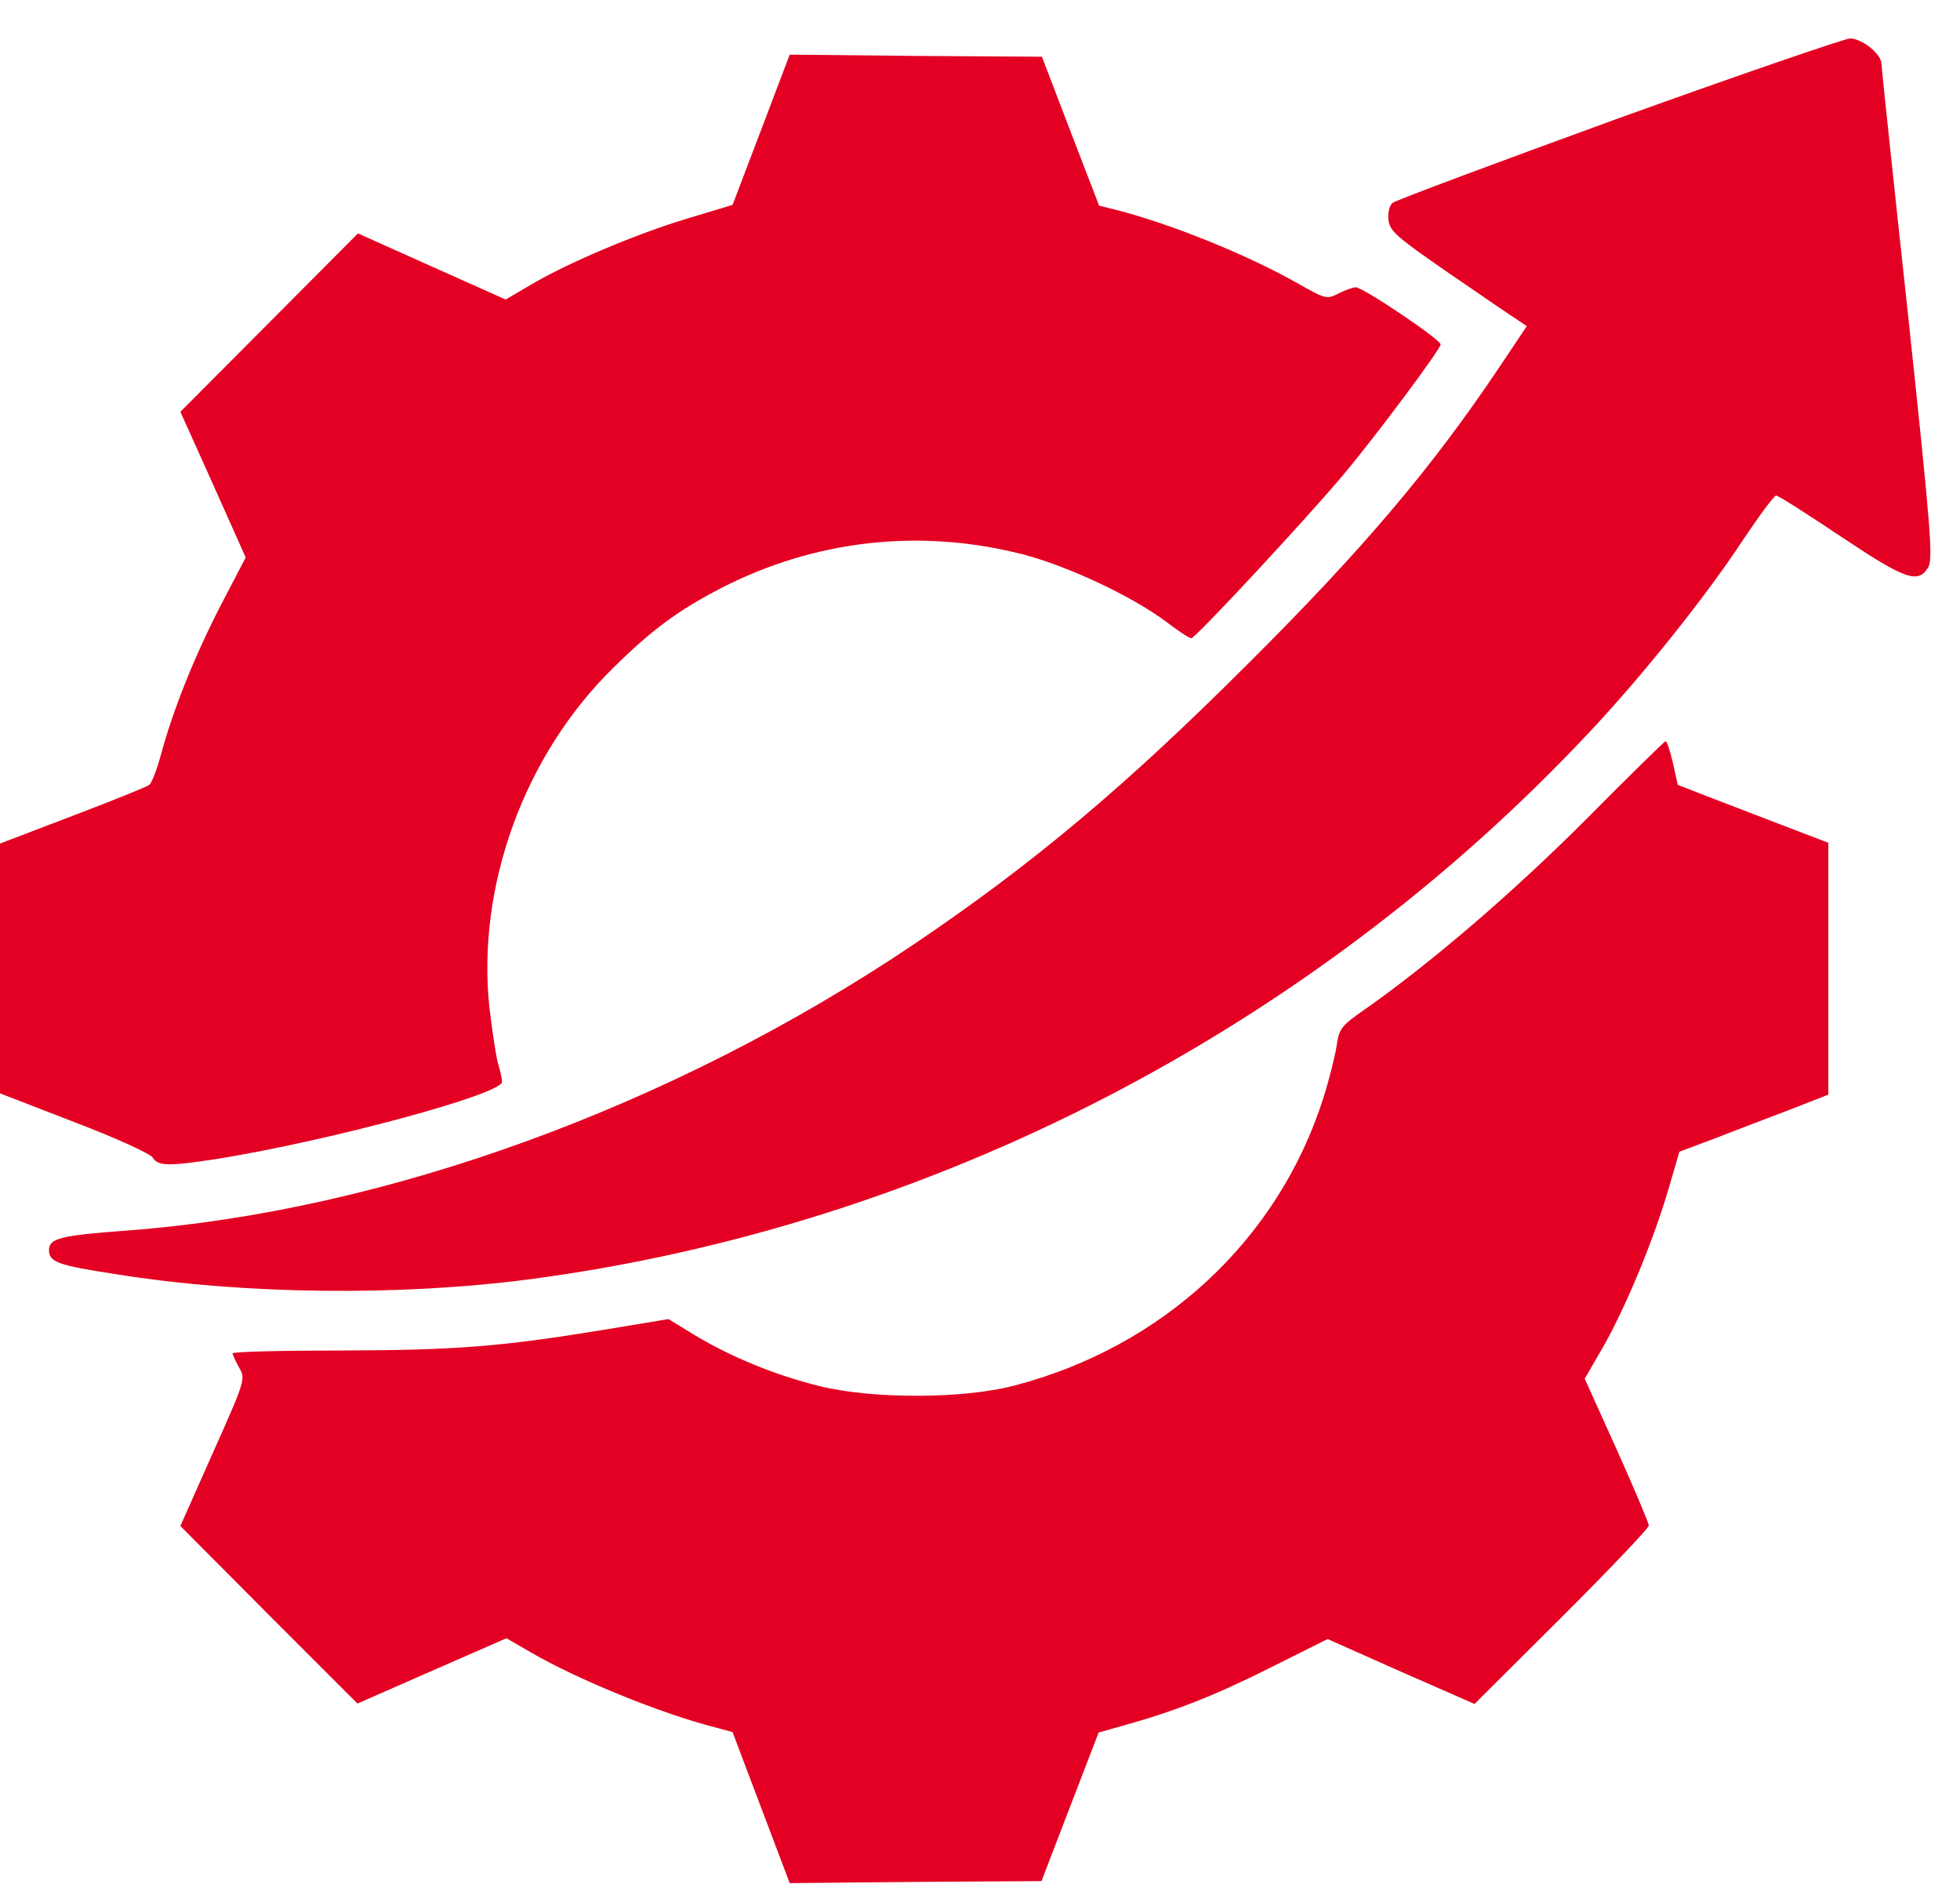
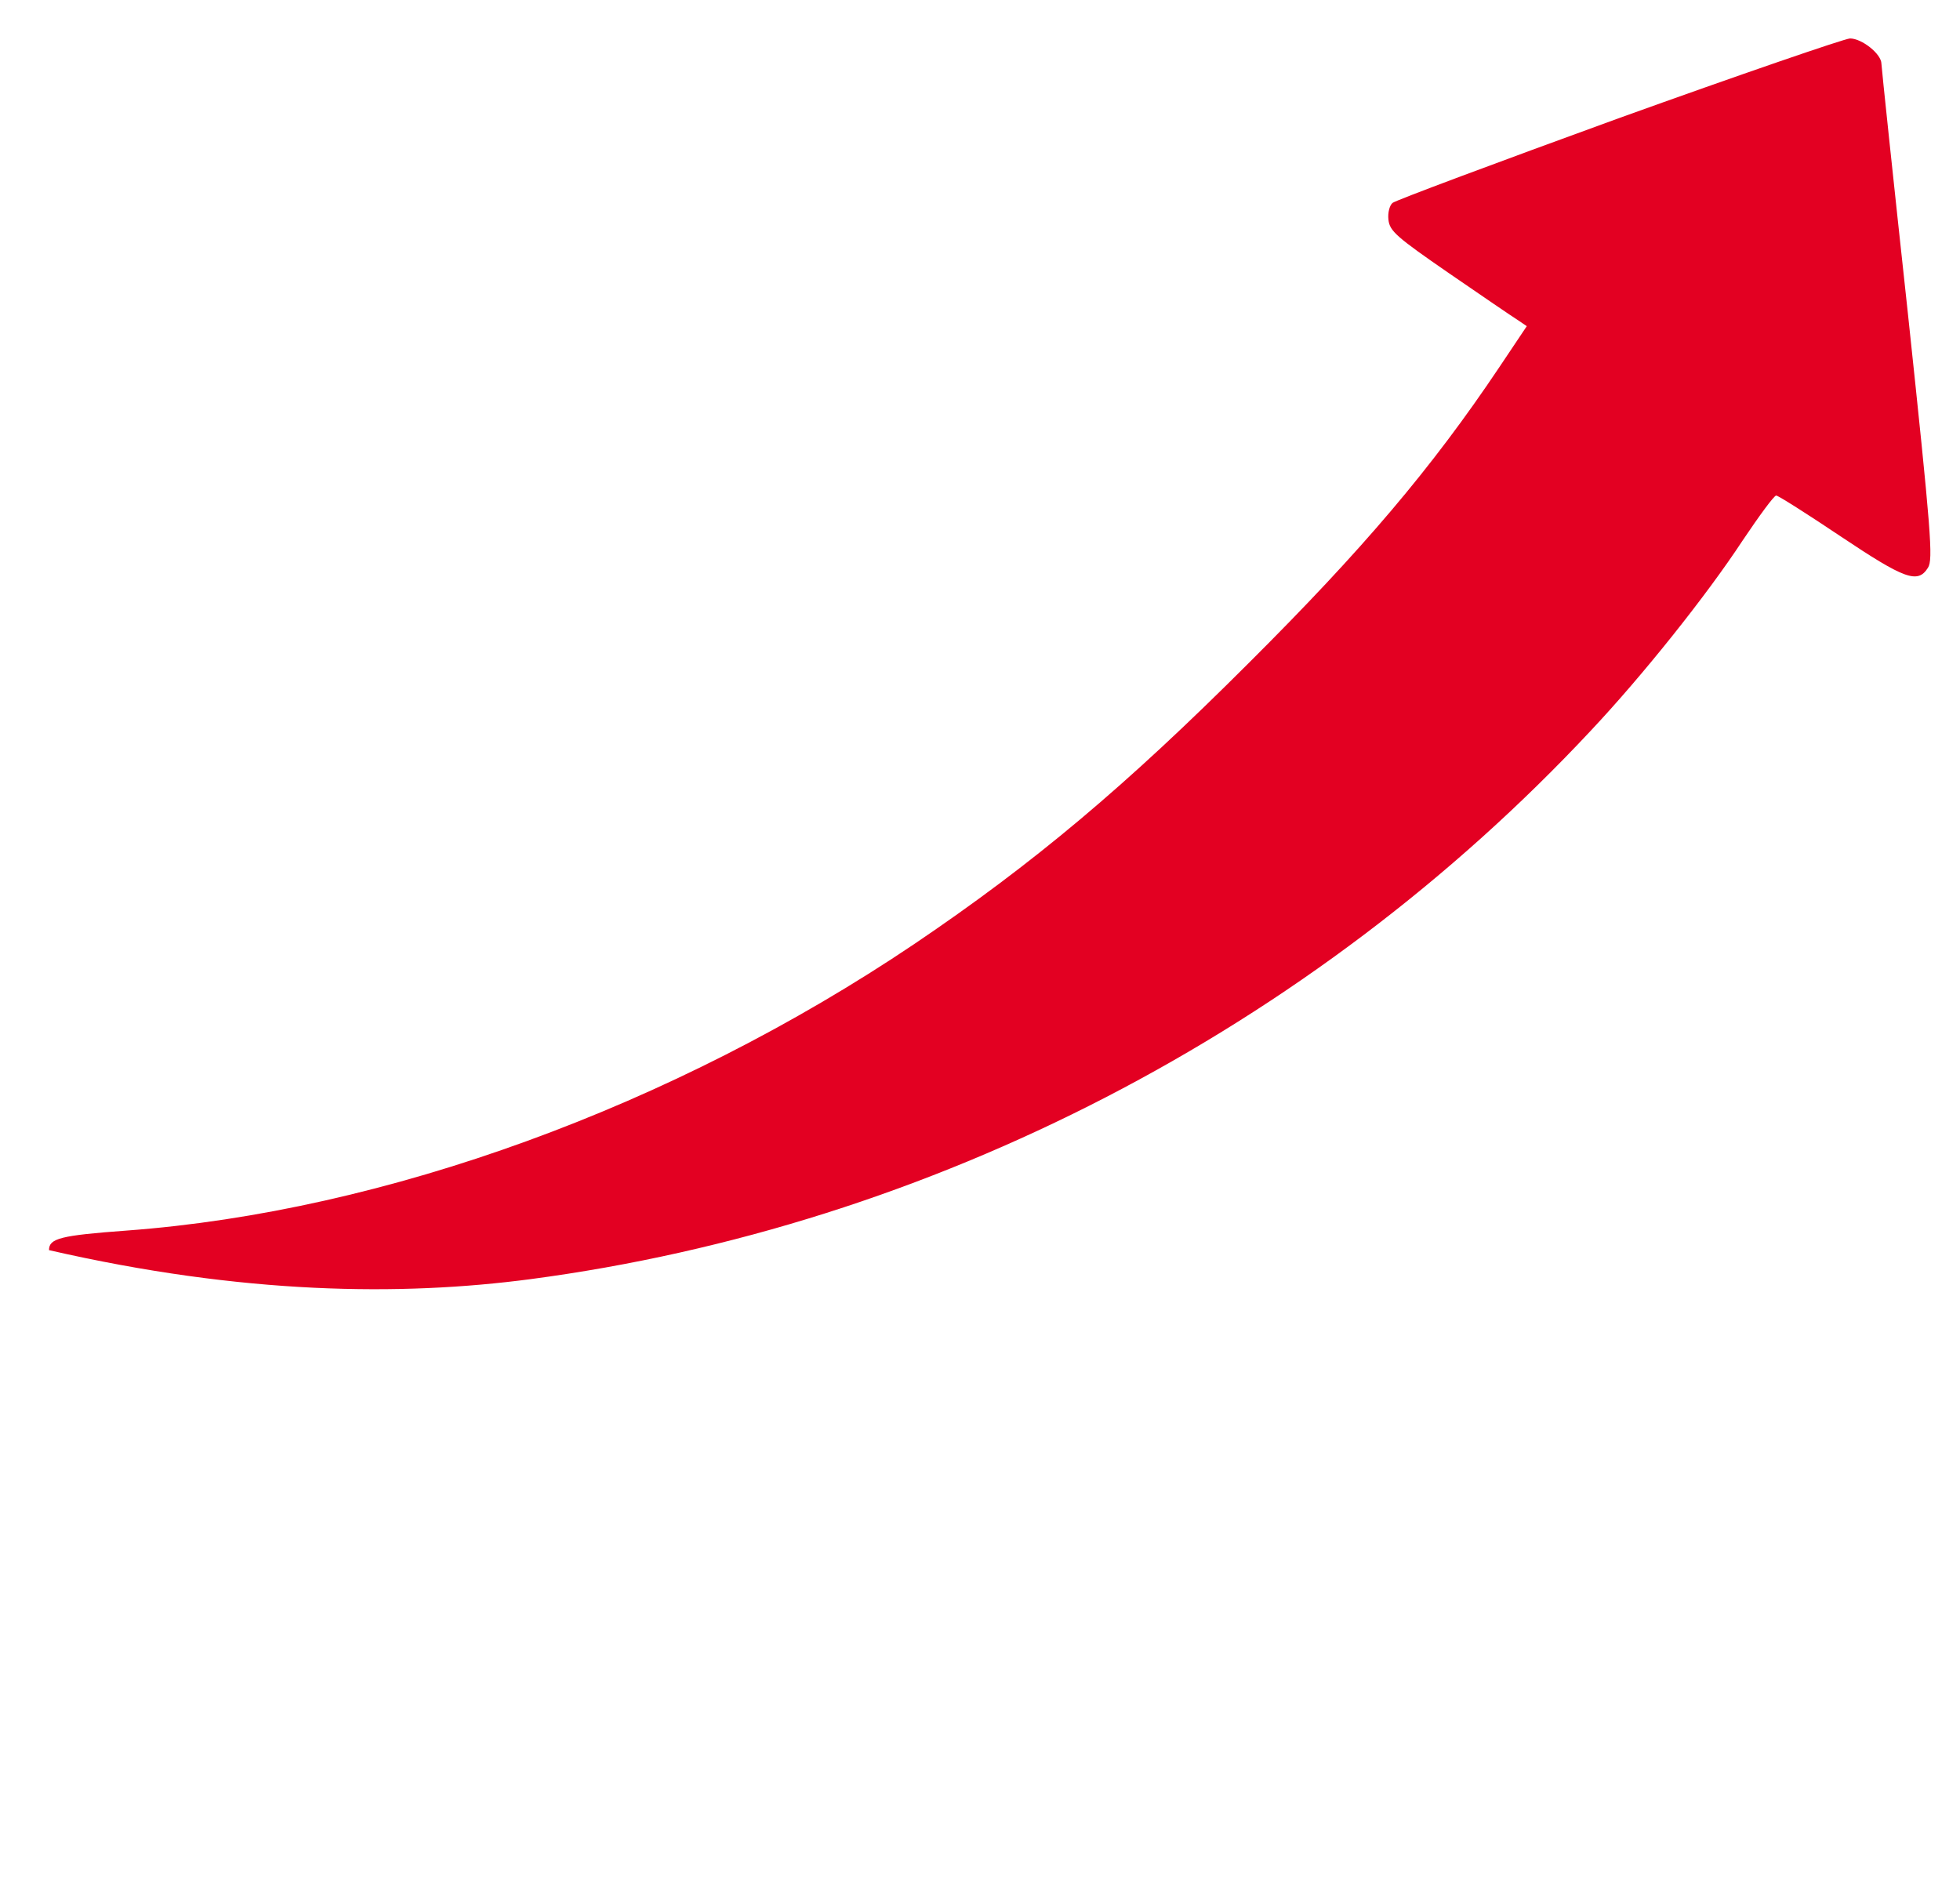
<svg xmlns="http://www.w3.org/2000/svg" width="34" height="33" viewBox="0 0 34 33" fill="none">
-   <path d="M28.071 2.054C25.968 2.819 24.205 3.477 24.156 3.52C24.106 3.562 24.071 3.69 24.085 3.81C24.106 4.008 24.22 4.108 25.133 4.738C25.699 5.127 26.237 5.495 26.329 5.552L26.485 5.658L26.011 6.366C24.835 8.122 23.639 9.531 21.664 11.499C19.526 13.637 17.933 14.975 15.858 16.377C11.674 19.194 6.683 21.014 2.202 21.346C1.048 21.431 0.85 21.481 0.85 21.686C0.85 21.892 0.998 21.948 2.018 22.104C4.22 22.458 6.952 22.486 9.204 22.189C16.149 21.269 22.747 17.863 27.596 12.674C28.482 11.732 29.593 10.345 30.23 9.375C30.52 8.943 30.775 8.596 30.811 8.596C30.846 8.596 31.349 8.915 31.929 9.304C33.041 10.047 33.267 10.132 33.444 9.849C33.536 9.708 33.501 9.247 33.097 5.446C32.843 3.109 32.637 1.155 32.637 1.106C32.637 0.936 32.297 0.667 32.092 0.667C31.986 0.674 30.174 1.297 28.071 2.054Z" fill="#E30022" />
-   <path d="M13.204 2.251L12.708 3.554L11.936 3.787C11.037 4.056 9.855 4.559 9.218 4.934L8.772 5.196L7.49 4.623L6.209 4.049L4.673 5.593L3.129 7.143L3.696 8.403L4.262 9.671L3.83 10.499C3.37 11.391 3.002 12.318 2.796 13.076C2.726 13.338 2.634 13.579 2.591 13.614C2.549 13.649 1.947 13.89 1.26 14.152L0 14.633V16.8V18.966L1.281 19.462C2.011 19.738 2.605 20.014 2.648 20.078C2.74 20.233 2.924 20.233 3.795 20.099C5.749 19.78 8.708 18.98 8.708 18.768C8.708 18.718 8.68 18.577 8.637 18.442C8.602 18.308 8.538 17.876 8.489 17.472C8.269 15.377 9.09 13.104 10.634 11.589C11.299 10.931 11.766 10.584 12.524 10.194C14.145 9.366 15.957 9.161 17.735 9.614C18.527 9.819 19.653 10.35 20.234 10.789C20.439 10.945 20.63 11.072 20.666 11.072C20.736 11.072 22.676 8.984 23.299 8.24C23.887 7.54 24.991 6.053 24.991 5.975C24.991 5.89 23.646 4.984 23.519 4.984C23.469 4.984 23.334 5.033 23.221 5.09C23.016 5.196 22.995 5.189 22.52 4.92C21.635 4.417 20.297 3.879 19.356 3.639L19.066 3.568L18.57 2.279L18.074 0.984L15.887 0.97L13.699 0.948L13.204 2.251Z" fill="#E30022" />
-   <path d="M27.504 14.223C26.251 15.477 24.828 16.701 23.667 17.516C23.27 17.792 23.228 17.841 23.186 18.146C23.157 18.323 23.058 18.726 22.959 19.038C22.18 21.501 20.177 23.363 17.593 24.036C16.701 24.27 15.122 24.27 14.209 24.043C13.444 23.852 12.701 23.547 12.07 23.172L11.596 22.882L10.485 23.066C8.672 23.363 7.915 23.42 5.932 23.427C4.885 23.427 4.035 23.448 4.035 23.477C4.035 23.498 4.085 23.611 4.148 23.724C4.262 23.916 4.255 23.944 3.695 25.197L3.129 26.471L4.665 28.015L6.201 29.551L7.49 28.985L8.786 28.418L9.189 28.652C10.01 29.133 11.49 29.735 12.425 29.969L12.708 30.047L13.203 31.356L13.699 32.666L15.886 32.645L18.067 32.631L18.562 31.342L19.058 30.054L19.462 29.94C20.375 29.686 21.047 29.424 22.01 28.942L23.03 28.432L24.304 28.999L25.578 29.558L27.093 28.05C27.922 27.222 28.602 26.507 28.602 26.464C28.602 26.422 28.354 25.834 28.049 25.154L27.49 23.916L27.83 23.328C28.212 22.648 28.686 21.509 28.948 20.609L29.132 19.979L29.77 19.739C30.124 19.604 30.704 19.378 31.065 19.243L31.716 18.988V16.808V14.62L30.959 14.33C30.534 14.167 29.947 13.94 29.649 13.827L29.104 13.615L29.019 13.232C28.97 13.02 28.913 12.85 28.892 12.857C28.87 12.864 28.247 13.473 27.504 14.223Z" fill="#E30022" />
+   <path d="M28.071 2.054C25.968 2.819 24.205 3.477 24.156 3.52C24.106 3.562 24.071 3.69 24.085 3.81C24.106 4.008 24.22 4.108 25.133 4.738C25.699 5.127 26.237 5.495 26.329 5.552L26.485 5.658L26.011 6.366C24.835 8.122 23.639 9.531 21.664 11.499C19.526 13.637 17.933 14.975 15.858 16.377C11.674 19.194 6.683 21.014 2.202 21.346C1.048 21.431 0.85 21.481 0.85 21.686C4.22 22.458 6.952 22.486 9.204 22.189C16.149 21.269 22.747 17.863 27.596 12.674C28.482 11.732 29.593 10.345 30.23 9.375C30.52 8.943 30.775 8.596 30.811 8.596C30.846 8.596 31.349 8.915 31.929 9.304C33.041 10.047 33.267 10.132 33.444 9.849C33.536 9.708 33.501 9.247 33.097 5.446C32.843 3.109 32.637 1.155 32.637 1.106C32.637 0.936 32.297 0.667 32.092 0.667C31.986 0.674 30.174 1.297 28.071 2.054Z" fill="#E30022" />
</svg>